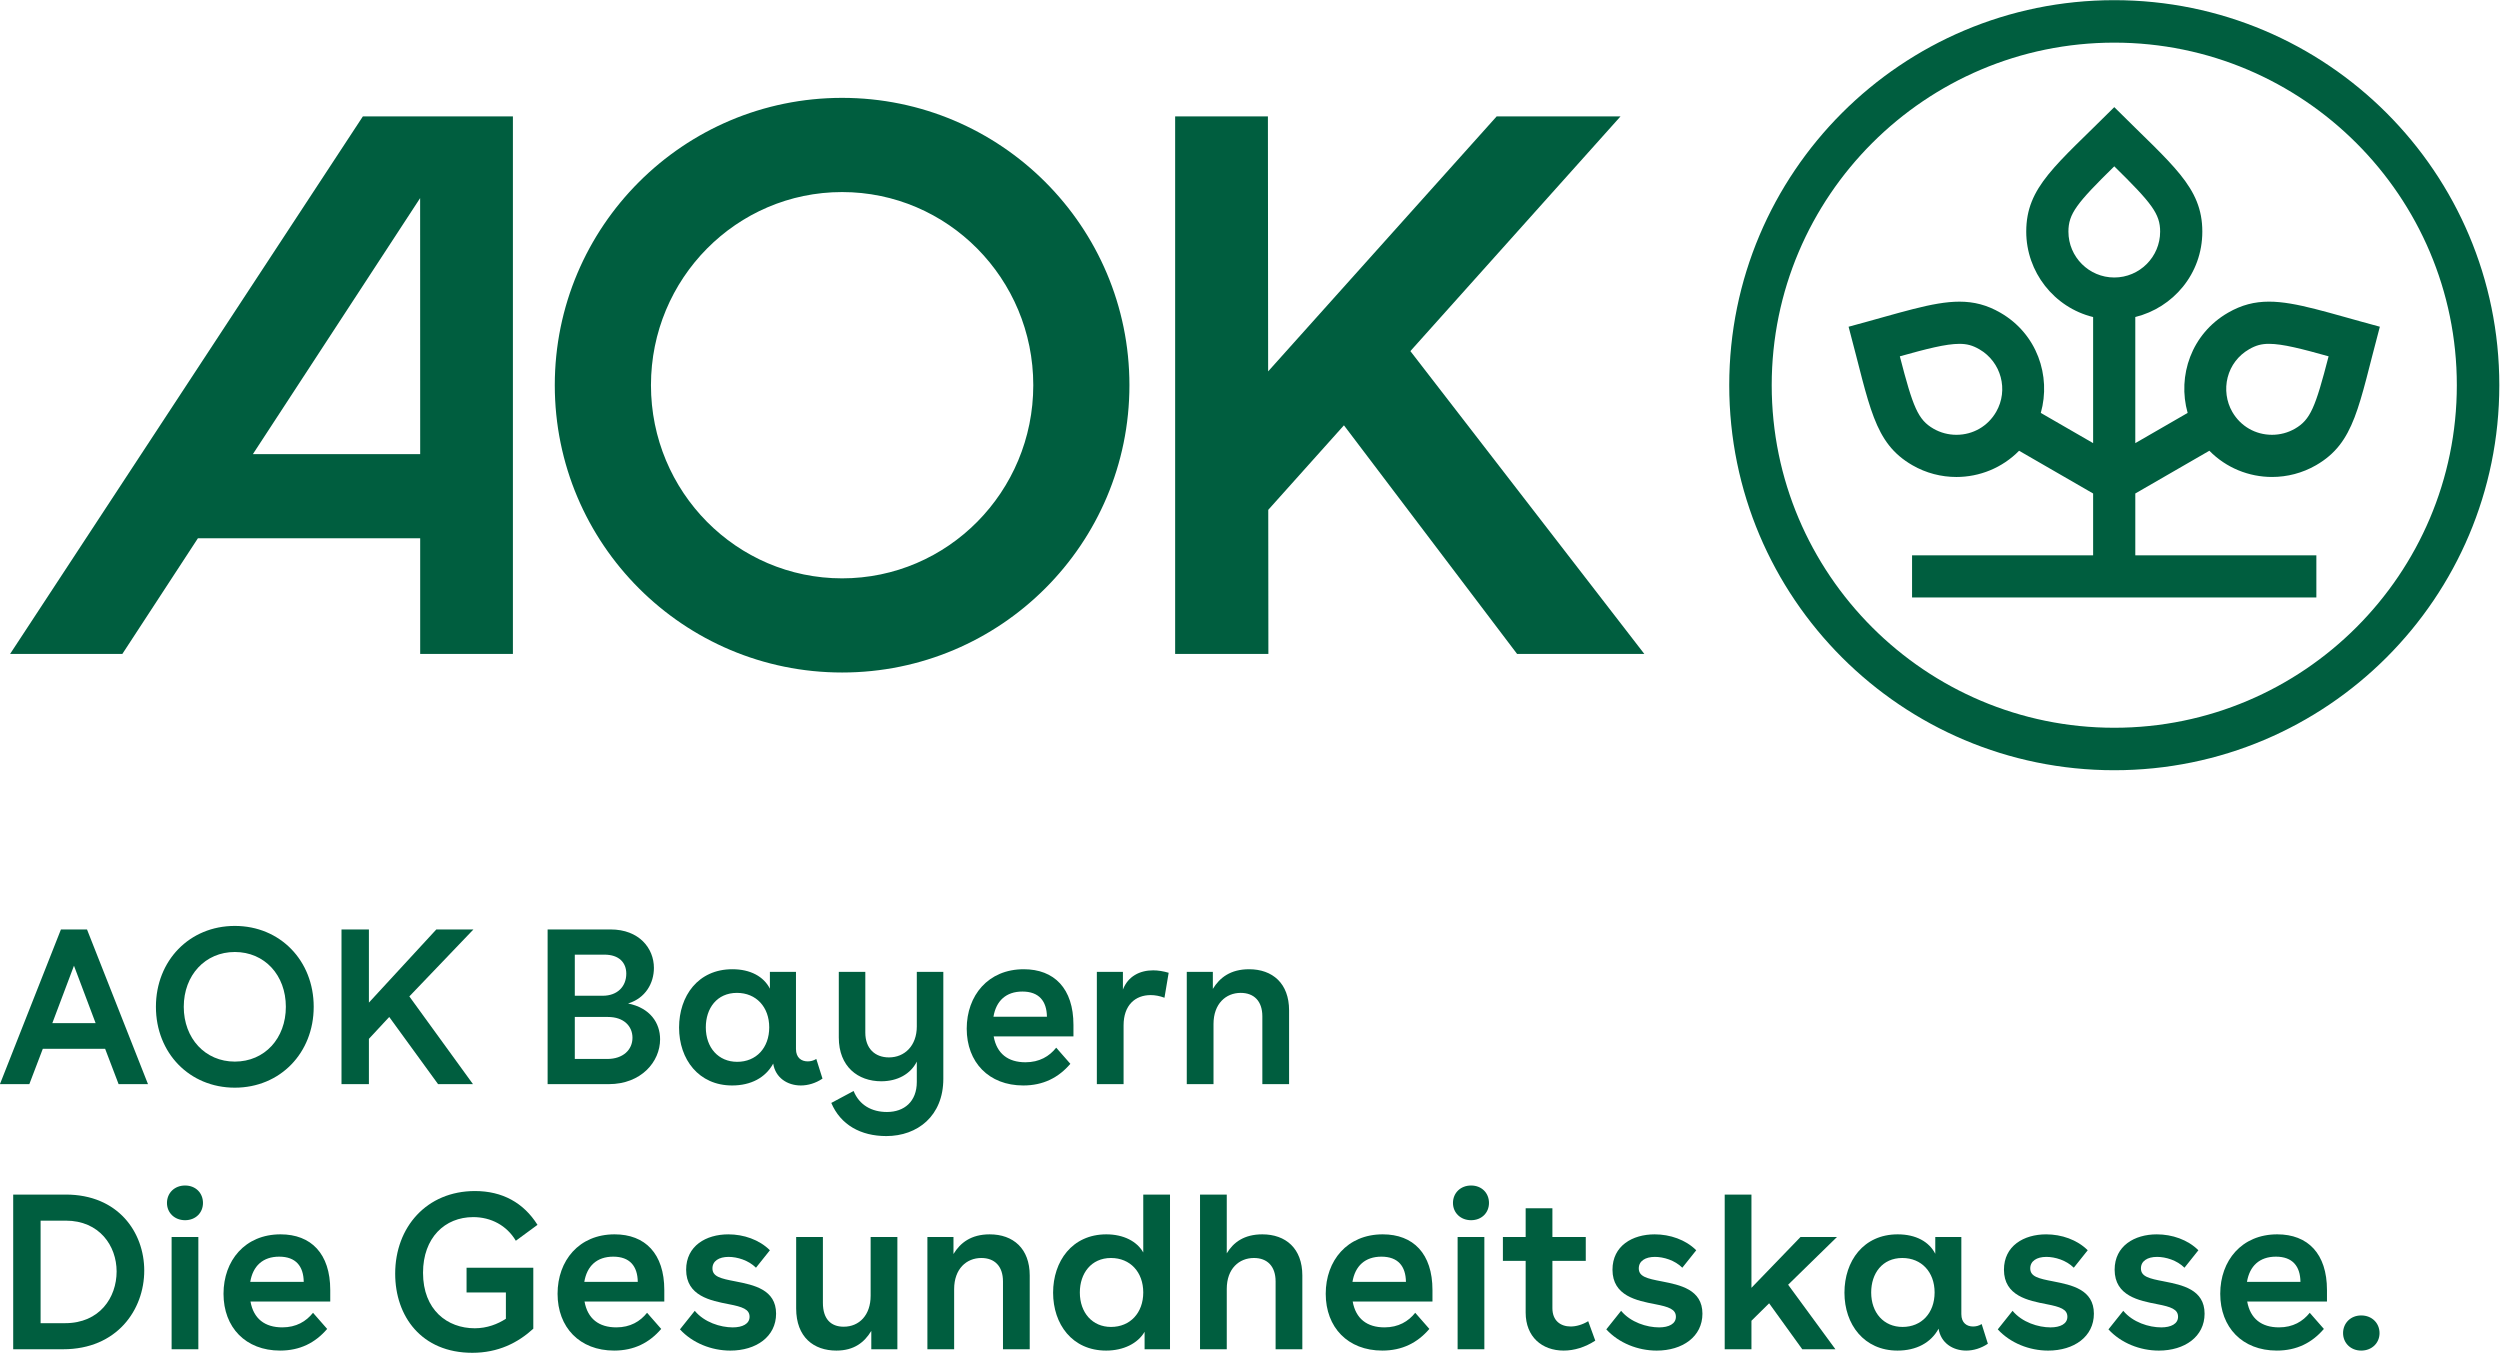
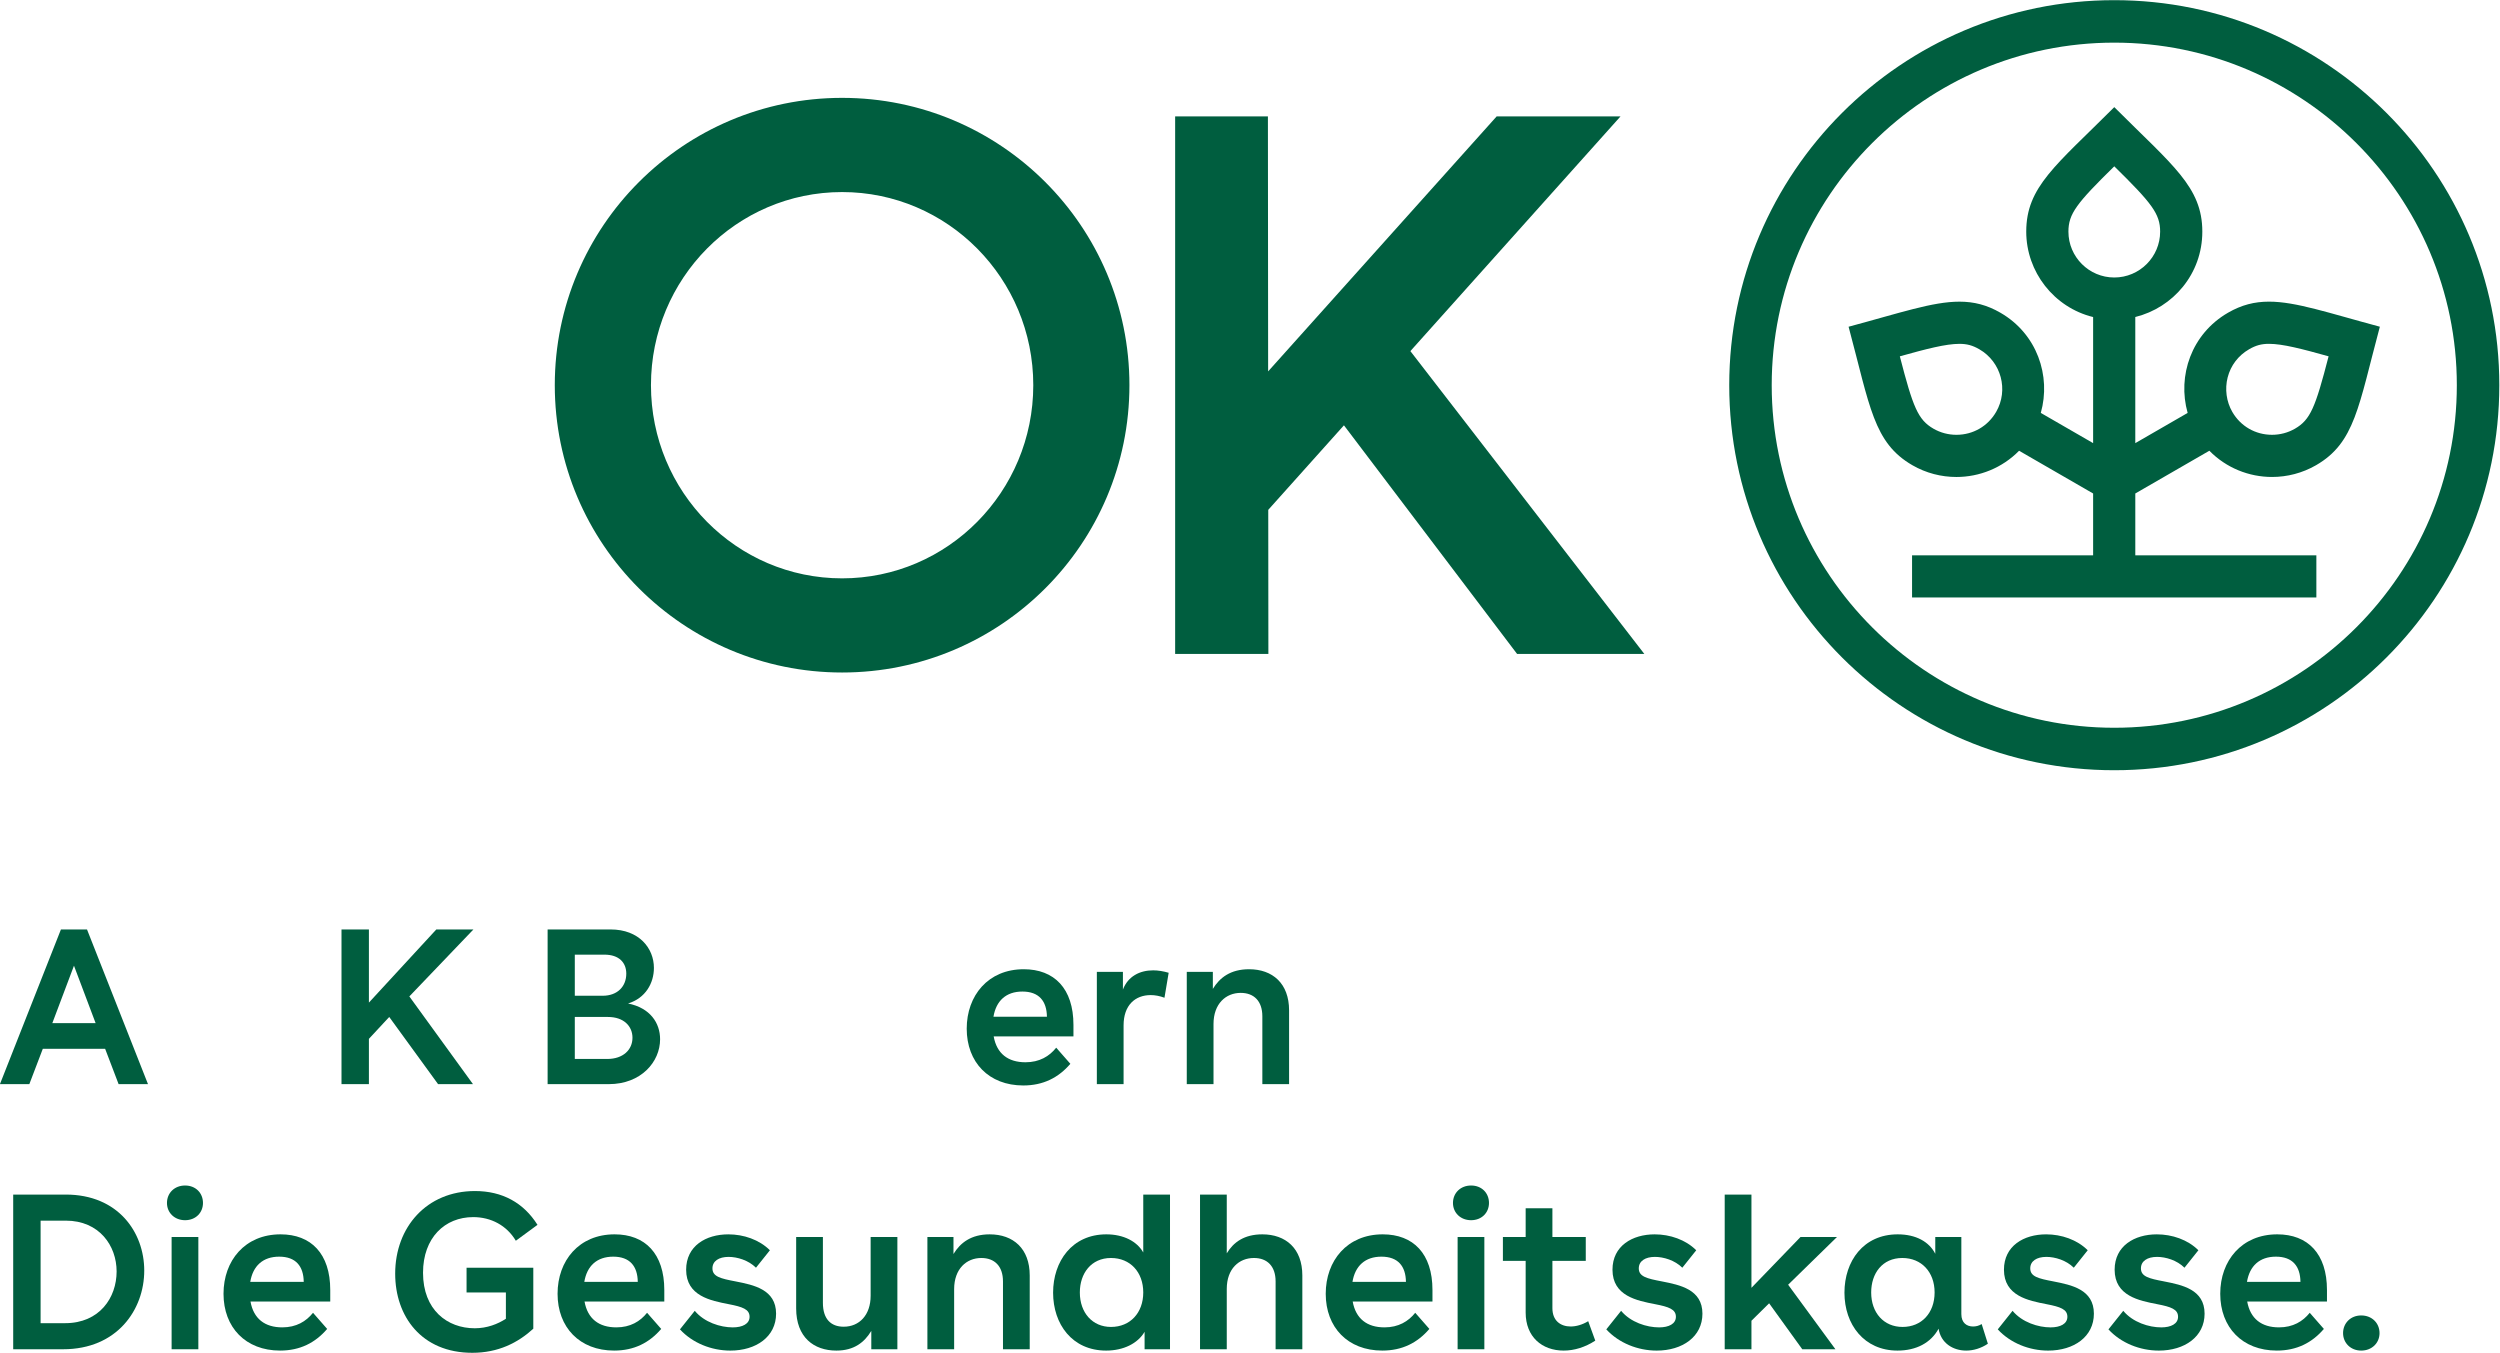
<svg xmlns="http://www.w3.org/2000/svg" width="3282.99" height="1776.7" version="1.1" viewBox="0 0 3282.99 1776.7">
  <g transform="matrix(1.333 0 0 -1.333 -317.545 892.021)" fill="#005e3f">
    <path d="m1834.64 554.484h-122.018l-225.107-251.178-0.222 251.178h-91.386v-529.497h91.852l-0.125 141.926 74.554 83.272 170.554-225.198h125.35l-230.452 298.298 207 231.199" />
    <path d="m2321.08-47.764c-186.082 0-337.47 151.387-337.47 337.47s151.387 337.47 337.47 337.47 337.47-151.387 337.47-337.47-151.387-337.47-337.47-337.47zm0 716.78c-209.482 0-379.31-169.851-379.31-379.31 0-209.478 169.829-379.31 379.31-379.31 209.46 0 379.323 169.832 379.323 379.31 0 209.46-169.863 379.31-379.323 379.31" />
    <path d="m2532.22 318.156c-12.975-50.243-17.863-62.48-33.142-71.3-6.814-3.935-14.625-6.014-22.589-6.014-16.351 0-30.976 8.43-39.128 22.549-5.845 10.121-7.514 22.511-4.582 33.995 3.001 11.743 10.499 21.589 21.12 27.719 6.667 3.851 12.159 5.351 19.592 5.351 13.537 0 32.732-5.045 58.729-12.3zm-211.132 77.652c-24.909 0-45.176 20.267-45.176 45.176 0 17.645 8.155 28 45.173 64.352 37.018-36.38 45.182-46.77 45.182-64.352 0-24.909-20.267-45.176-45.179-45.176zm-116.398-132.424c-8.152-14.119-22.777-22.549-39.124-22.549-7.964 0-15.775 2.079-22.59 6.011-15.281 8.824-20.17 21.061-33.145 71.303 26.003 7.255 45.198 12.296 58.738 12.296 7.423 0 12.915-1.5 19.586-5.348 21.574-12.456 28.991-40.14 16.535-61.714zm228.43 97.71c-36.039-20.811-50.061-62.139-39.759-98.694l-51.571-29.775v124.253c37.055 9.18 66.03 42.294 66.03 84.106 0 44.119-29.375 65.302-86.732 122.659-57.575-57.579-86.732-78.427-86.732-122.659 0-39.584 27.244-74.66 65.884-84.138v-124.203l-51.543 29.76c10.293 36.552-3.726 77.877-39.765 98.682-13.366 7.717-26.103 10.918-40.362 10.918-26.506 0-58.285-11.053-109.231-24.702 21.077-78.652 24.555-114.326 62.861-136.44 13.475-7.78 28.466-11.581 43.366-11.581 22.683 0 45.104 8.886 61.742 25.846l72.932-42.109v-60.901l-178.374 6e-3v-41.55l398.299-0.013v41.547l-178.374 6e-3v60.904l72.954 42.119c16.638-16.963 39.059-25.846 61.745-25.846 14.9 0 29.888 3.798 43.366 11.578 38.302 22.114 41.781 57.788 62.858 136.443-50.946 13.65-82.722 24.702-109.231 24.699-14.259 0-26.997-3.201-40.362-10.915" />
-     <path d="m652.165 221.781h-164.84l164.784 252.244zm-403.988-196.8h110.581l74.432 113.938h218.974v-113.938h91.342v529.503h-147.821l-347.509-529.503" />
    <path d="m1067.82 99.422c-104.005 0-188.308 85.232-188.308 190.296 0 105.064 84.303 190.255 188.308 190.255 103.995 0 188.333-85.191 188.333-190.255 0-105.064-84.338-190.296-188.333-190.296zm0 473.35c-156.32 0-283.054-126.747-283.054-283.051 0-156.32 126.735-283.054 283.054-283.054 156.304 0 283.051 126.735 283.051 283.054 0 156.304-126.747 283.051-283.051 283.051" />
    <path d="m289.761-338.77 21.333 56.6 21.333-56.6zm8.486 92.305-60.089-152.391h28.96l13.281 34.833h61.389l13.278-34.833h28.953l-60.082 152.391h-25.69" />
-     <path d="m469.542-268.67c29.388 0 50.286-22.861 50.286-53.99s-20.898-53.987-50.286-53.987c-29.172 0-50.293 22.858-50.293 53.987s21.12 53.99 50.293 53.99zm0-133.664c44.629 0 77.718 34.173 77.718 79.674s-33.089 79.677-77.718 79.677c-44.626 0-77.718-34.176-77.718-79.677s33.092-79.674 77.718-79.674" />
    <path d="m704.173-398.855-62.695 86.426 63.136 65.965h-36.571l-66.402-72.06v72.06h-26.997v-152.391h26.997v44.629l20.023 21.552 48.12-66.18h34.389" />
    <path d="m804.483-374.04v41.366h32.657c15.672 0 24.162-9.143 24.162-20.464 0-11.756-9.143-20.902-24.818-20.902zm0 102.754h29.172c14.369 0 21.549-7.833 21.549-18.72 0-12.409-8.489-21.77-23.29-21.77h-27.431zm84.031-83.375c0 16.107-9.796 30.91-31.57 35.264 17.201 5.226 25.478 20.029 25.478 35.052 0 19.376-14.588 37.88-42.675 37.88h-62.042v-152.391h60.301c31.782 0 50.508 21.986 50.508 44.194" />
-     <path d="m964.454-376.869c-18.504 0-30.907 13.934-30.907 33.961 0 18.726 10.884 33.961 30.694 33.961 18.936 0 31.782-13.931 31.782-33.961 0-20.245-12.847-33.961-31.57-33.961zm84.038-16.544-6.098 19.373c-2.829-1.741-5.661-2.391-8.489-2.391-6.098 0-11.537 3.482-11.537 12.19v75.976h-25.69v-16.544c-6.098 11.975-19.157 19.157-37.005 19.157-33.745 0-52.471-26.34-52.471-57.472 0-31.348 19.379-57.038 52.249-57.038 18.504 0 32.87 7.62 40.49 21.552 2.175-13.931 13.931-21.552 27.212-21.552 6.964 0 14.585 2.179 21.339 6.748" />
-     <path d="m1167.53-288.265h-26.125v-53.772c0-18.939-11.968-30.479-27.431-30.479-13.931 0-23.296 8.924-23.296 24.384v59.867h-26.122v-64.655c0-28.738 18.942-43.107 41.797-43.107 16.116 0 28.96 7.186 35.052 19.379v-20.033c0-19.373-12.409-29.604-29.385-29.604-15.022 0-27.212 6.745-32.879 20.68l-21.986-11.753c9.143-21.552 28.953-32.654 54.209-32.654 30.698 0 56.166 19.811 56.166 56.381v105.364" />
    <path d="m1245.43-307.638c16.329 0 23.949-9.361 24.171-24.821h-52.684c2.61 15.675 12.406 24.821 28.513 24.821zm0.875-92.524c19.592 0 34.611 7.62 46.37 21.336l-13.934 15.891c-6.745-8.489-16.541-14.369-30.26-14.369-17.195 0-28.3 8.489-31.348 25.471h78.59v11.321c0 35.917-18.942 54.859-48.983 54.859-35.045 0-56.166-25.906-56.166-58.56 0-33.092 21.767-55.95 55.731-55.95" />
    <path d="m1345.11-340.949c0 19.811 11.324 29.829 26.778 29.829 4.138 0 8.93-0.872 13.5-2.613l4.138 24.599c-5.226 1.522-10.449 2.394-15.241 2.394-13.278 0-24.815-5.879-29.829-18.942v17.416h-25.684v-110.59h26.337v57.907" />
    <path d="m1433.7-339.642c0 20.029 12.19 30.694 26.778 30.694 13.059 0 21.333-8.052 21.333-23.074v-66.834h26.337v72.713c0 26.559-16.322 40.49-39.403 40.49-18.285 0-28.953-8.274-35.699-19.373v16.76h-25.69v-110.59h26.343v59.213" />
    <path d="m302.386-634.336h-24.171v101.013h24.824c33.089 0 50.064-24.818 50.064-50.074 0-25.69-16.76-50.94-50.718-50.94zm0.653 126.694h-51.815v-152.384h49.199c53.121 0 79.899 38.968 79.899 77.505 0 37.662-25.69 74.879-77.283 74.879" />
    <path d="m420.556-498.712c-10.449 0-17.848-7.402-17.848-17.195 0-9.583 7.399-16.985 17.848-16.985 10.452 0 17.629 7.402 17.629 16.985 0 9.793-7.177 17.195-17.629 17.195" />
    <path d="m407.278-660.027h26.337v110.587h-26.337v-110.587" />
    <path d="m484.761-593.627c2.616 15.675 12.412 24.818 28.519 24.818 16.329 0 23.949-9.361 24.165-24.818zm29.829 46.804c-35.052 0-56.172-25.903-56.172-58.56 0-33.092 21.774-55.953 55.731-55.953 19.598 0 34.617 7.62 46.376 21.333l-13.934 15.897c-6.752-8.489-16.547-14.369-30.26-14.369-17.204 0-28.306 8.489-31.348 25.471h78.583v11.315c0 35.927-18.936 54.865-48.977 54.865" />
    <path d="m704.379-529.841c17.629 0 33.092-8.274 42.013-23.296l21.339 15.675c-13.719 21.767-34.617 33.304-61.608 33.304-47.458 0-78.593-35.48-78.593-81.415 0-42.019 25.909-77.936 75.977-77.936 25.468 0 44.848 9.793 60.089 23.727v60.089h-65.749v-24.384h38.749v-25.909c-8.055-5.226-18.504-9.361-30.694-9.361-26.99 0-50.94 18.07-50.94 54.644 0 34.617 21.552 54.862 49.417 54.862" />
    <path d="m813.845-593.627c2.61 15.675 12.406 24.818 28.513 24.818 16.329 0 23.949-9.361 24.168-24.818zm29.822 46.804c-35.045 0-56.166-25.903-56.166-58.56 0-33.092 21.764-55.953 55.731-55.953 19.589 0 34.611 7.62 46.367 21.333l-13.931 15.897c-6.745-8.489-16.541-14.369-30.26-14.369-17.198 0-28.3 8.489-31.351 25.471h78.593v11.315c0 35.927-18.945 54.865-48.983 54.865" />
    <path d="m962.931-593.193c-15.019 2.829-22.852 4.792-22.852 12.847 0 7.18 6.311 11.315 15.888 11.315 8.493 0 19.598-3.263 26.997-10.662l13.713 17.195c-10.449 10.449-25.903 15.675-40.925 15.675-21.986 0-41.584-11.318-41.584-34.833 0-25.903 24.171-30.482 42.019-33.964 13.5-2.61 20.467-5.004 20.467-12.403 0-6.967-6.967-10.452-16.551-10.452-12.19 0-28.078 5.007-37.44 16.329l-14.588-18.288c12.406-13.5 31.129-20.902 49.633-20.902 25.468 0 45.066 13.722 45.066 36.361 0 23.943-22.205 28.3-39.843 31.782" />
    <path d="m1095.92-607.346c0-18.936-11.106-30.473-26.559-30.473-12.625 0-20.464 7.62-20.464 23.505v64.874h-26.346v-70.31c0-28.522 17.416-41.587 39.624-41.587 17.635 0 27.653 8.277 34.398 19.379v-18.07h25.69v110.587h-26.343v-57.907" />
    <path d="m1213.23-546.823c-18.285 0-28.953-8.274-35.699-19.379v16.763h-25.69v-110.587h26.343v59.213c0 20.026 12.19 30.694 26.778 30.694 13.059 0 21.333-8.052 21.333-23.074v-66.834h26.343v72.713c0 26.559-16.329 40.49-39.409 40.49" />
    <path d="m1332.71-638.04c-18.282 0-30.694 13.934-30.694 33.964 0 18.717 11.102 33.958 30.694 33.958 18.945 0 31.782-13.931 31.782-33.958 0-20.029-12.837-33.964-31.782-33.964zm31.782 73.367c-6.092 10.884-19.37 17.851-36.352 17.851-33.745 0-52.468-26.556-52.468-57.472s18.723-57.041 52.246-57.041c16.982 0 31.135 6.967 37.883 18.504v-17.195h25.037v152.384h-26.346v-57.032" />
    <path d="m1481.8-546.823c-17.848 0-28.51-7.833-35.042-18.723v57.904h-26.346v-152.384h26.346v59.435c0 20.023 12.19 30.473 26.768 30.473 13.066 0 21.342-8.052 21.342-23.074v-66.834h26.337v72.713c0 26.559-16.329 40.49-39.406 40.49" />
    <path d="m1570.59-593.627c2.613 15.675 12.409 24.818 28.519 24.818 16.329 0 23.949-9.361 24.168-24.818zm29.825 46.804c-35.052 0-56.163-25.903-56.163-58.56 0-33.092 21.764-55.953 55.728-55.953 19.592 0 34.614 7.62 46.37 21.333l-13.931 15.897c-6.755-8.489-16.551-14.369-30.263-14.369-17.195 0-28.297 8.489-31.348 25.471h78.593v11.315c0 35.927-18.945 54.865-48.986 54.865" />
    <path d="m1674.18-660.027h26.337v110.587h-26.337v-110.587" />
    <path d="m1687.46-498.712c-10.449 0-17.857-7.402-17.857-17.195 0-9.583 7.408-16.985 17.857-16.985 10.449 0 17.629 7.402 17.629 16.985 0 9.793-7.18 17.195-17.629 17.195" />
    <path d="m1785.63-637.606c-10.015 0-18.07 5.664-18.07 18.07v46.589h32.87v23.508h-32.87v28.306h-26.343v-28.306h-22.421v-23.508h22.421v-50.94c0-23.949 16.113-37.449 37.446-37.449 10.449 0 21.12 3.273 31.129 9.796l-6.967 19.157c-5.657-3.482-11.968-5.223-17.194-5.223" />
    <path d="m1875.51-593.193c-15.019 2.829-22.852 4.792-22.852 12.847 0 7.18 6.311 11.315 15.888 11.315 8.492 0 19.589-3.263 26.997-10.662l13.712 17.195c-10.449 10.449-25.903 15.675-40.931 15.675-21.986 0-41.578-11.318-41.578-34.833 0-25.903 24.162-30.482 42.019-33.964 13.494-2.61 20.458-5.004 20.458-12.403 0-6.967-6.964-10.452-16.541-10.452-12.19 0-28.084 5.007-37.44 16.329l-14.588-18.288c12.406-13.5 31.129-20.902 49.633-20.902 25.468 0 45.066 13.722 45.066 36.361 0 23.943-22.205 28.3-39.843 31.782" />
    <path d="m2011.98-549.439-48.333-50.064v91.861h-26.343v-152.384h26.343v28.084l17.416 17.198 32.657-45.282h32.657l-46.589 63.571 48.111 47.017h-35.921" />
    <path d="m2112.52-638.04c-18.504 0-30.916 13.934-30.916 33.964 0 18.717 10.89 33.958 30.694 33.958 18.945 0 31.788-13.931 31.788-33.958 0-20.245-12.844-33.964-31.567-33.964zm69.441 0.434c-6.092 0-11.537 3.482-11.537 12.19v75.976h-25.681v-16.541c-6.101 11.971-19.157 19.157-37.015 19.157-33.745 0-52.462-26.343-52.462-57.472 0-31.351 19.37-57.041 52.246-57.041 18.504 0 32.87 7.62 40.49 21.555 2.175-13.934 13.934-21.555 27.212-21.555 6.967 0 14.588 2.185 21.333 6.755l-6.092 19.37c-2.829-1.741-5.657-2.394-8.496-2.394" />
    <path d="m2261.17-593.193c-15.022 2.829-22.861 4.792-22.861 12.847 0 7.18 6.32 11.315 15.894 11.315 8.486 0 19.592-3.263 27-10.662l13.712 17.195c-10.452 10.449-25.906 15.675-40.925 15.675-21.996 0-41.584-11.318-41.584-34.833 0-25.903 24.168-30.482 42.019-33.964 13.497-2.61 20.464-5.004 20.464-12.403 0-6.967-6.967-10.452-16.547-10.452-12.193 0-28.088 5.007-37.449 16.329l-14.578-18.288c12.403-13.5 31.126-20.902 49.63-20.902 25.471 0 45.063 13.722 45.063 36.361 0 23.943-22.202 28.3-39.837 31.782" />
    <path d="m2370.2-593.193c-15.019 2.829-22.855 4.792-22.855 12.847 0 7.18 6.314 11.315 15.888 11.315 8.496 0 19.592-3.263 27-10.662l13.712 17.195c-10.449 10.449-25.903 15.675-40.931 15.675-21.986 0-41.578-11.318-41.578-34.833 0-25.903 24.162-30.482 42.019-33.964 13.491-2.61 20.458-5.004 20.458-12.403 0-6.967-6.967-10.452-16.541-10.452-12.19 0-28.084 5.007-37.44 16.329l-14.588-18.288c12.403-13.5 31.129-20.902 49.633-20.902 25.468 0 45.066 13.722 45.066 36.361 0 23.943-22.208 28.3-39.843 31.782" />
    <path d="m2451.81-593.627c2.616 15.675 12.412 24.818 28.519 24.818 16.329 0 23.949-9.361 24.171-24.818zm29.829 46.804c-35.052 0-56.166-25.903-56.166-58.56 0-33.092 21.767-55.953 55.731-55.953 19.592 0 34.611 7.62 46.37 21.333l-13.934 15.897c-6.745-8.489-16.547-14.369-30.26-14.369-17.195 0-28.3 8.489-31.348 25.471h78.59v11.315c0 35.927-18.942 54.865-48.983 54.865" />
    <path d="m2564.33-626.716c-10.449 0-17.851-7.62-17.851-17.416 0-9.583 7.402-17.204 17.851-17.204 10.668 0 18.07 7.62 18.07 17.204 0 9.796-7.402 17.416-18.07 17.416" />
  </g>
</svg>